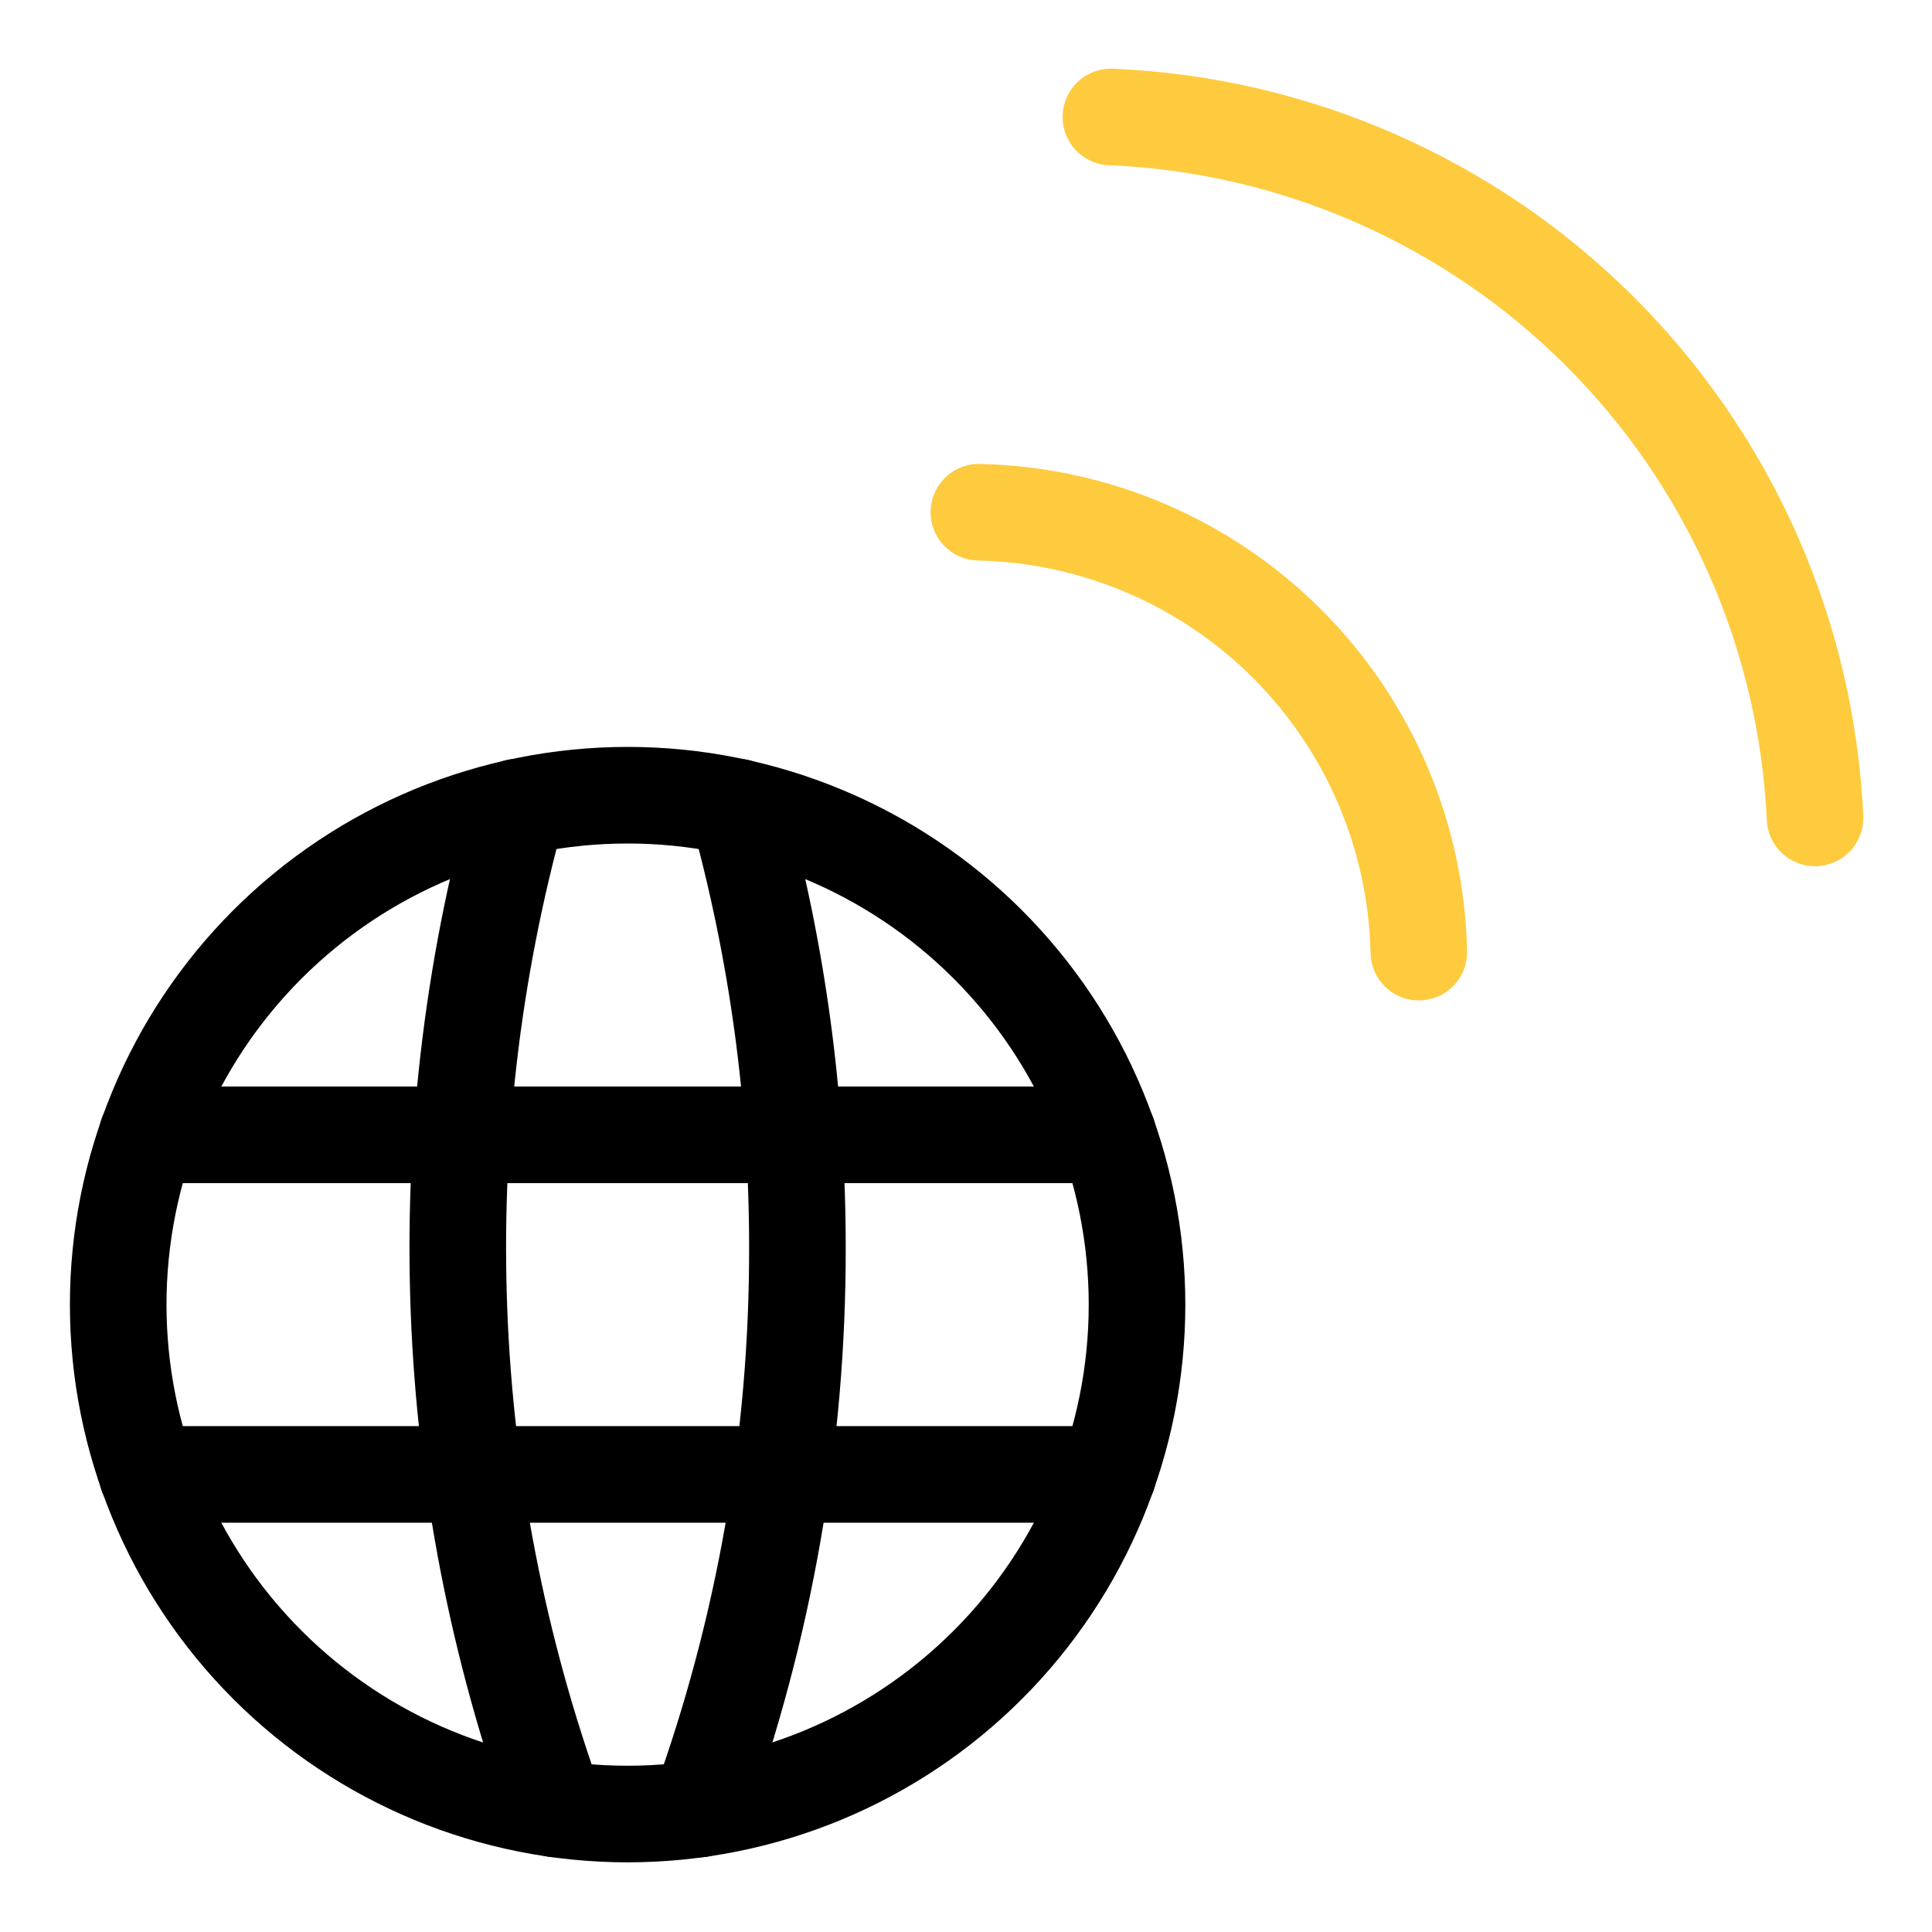
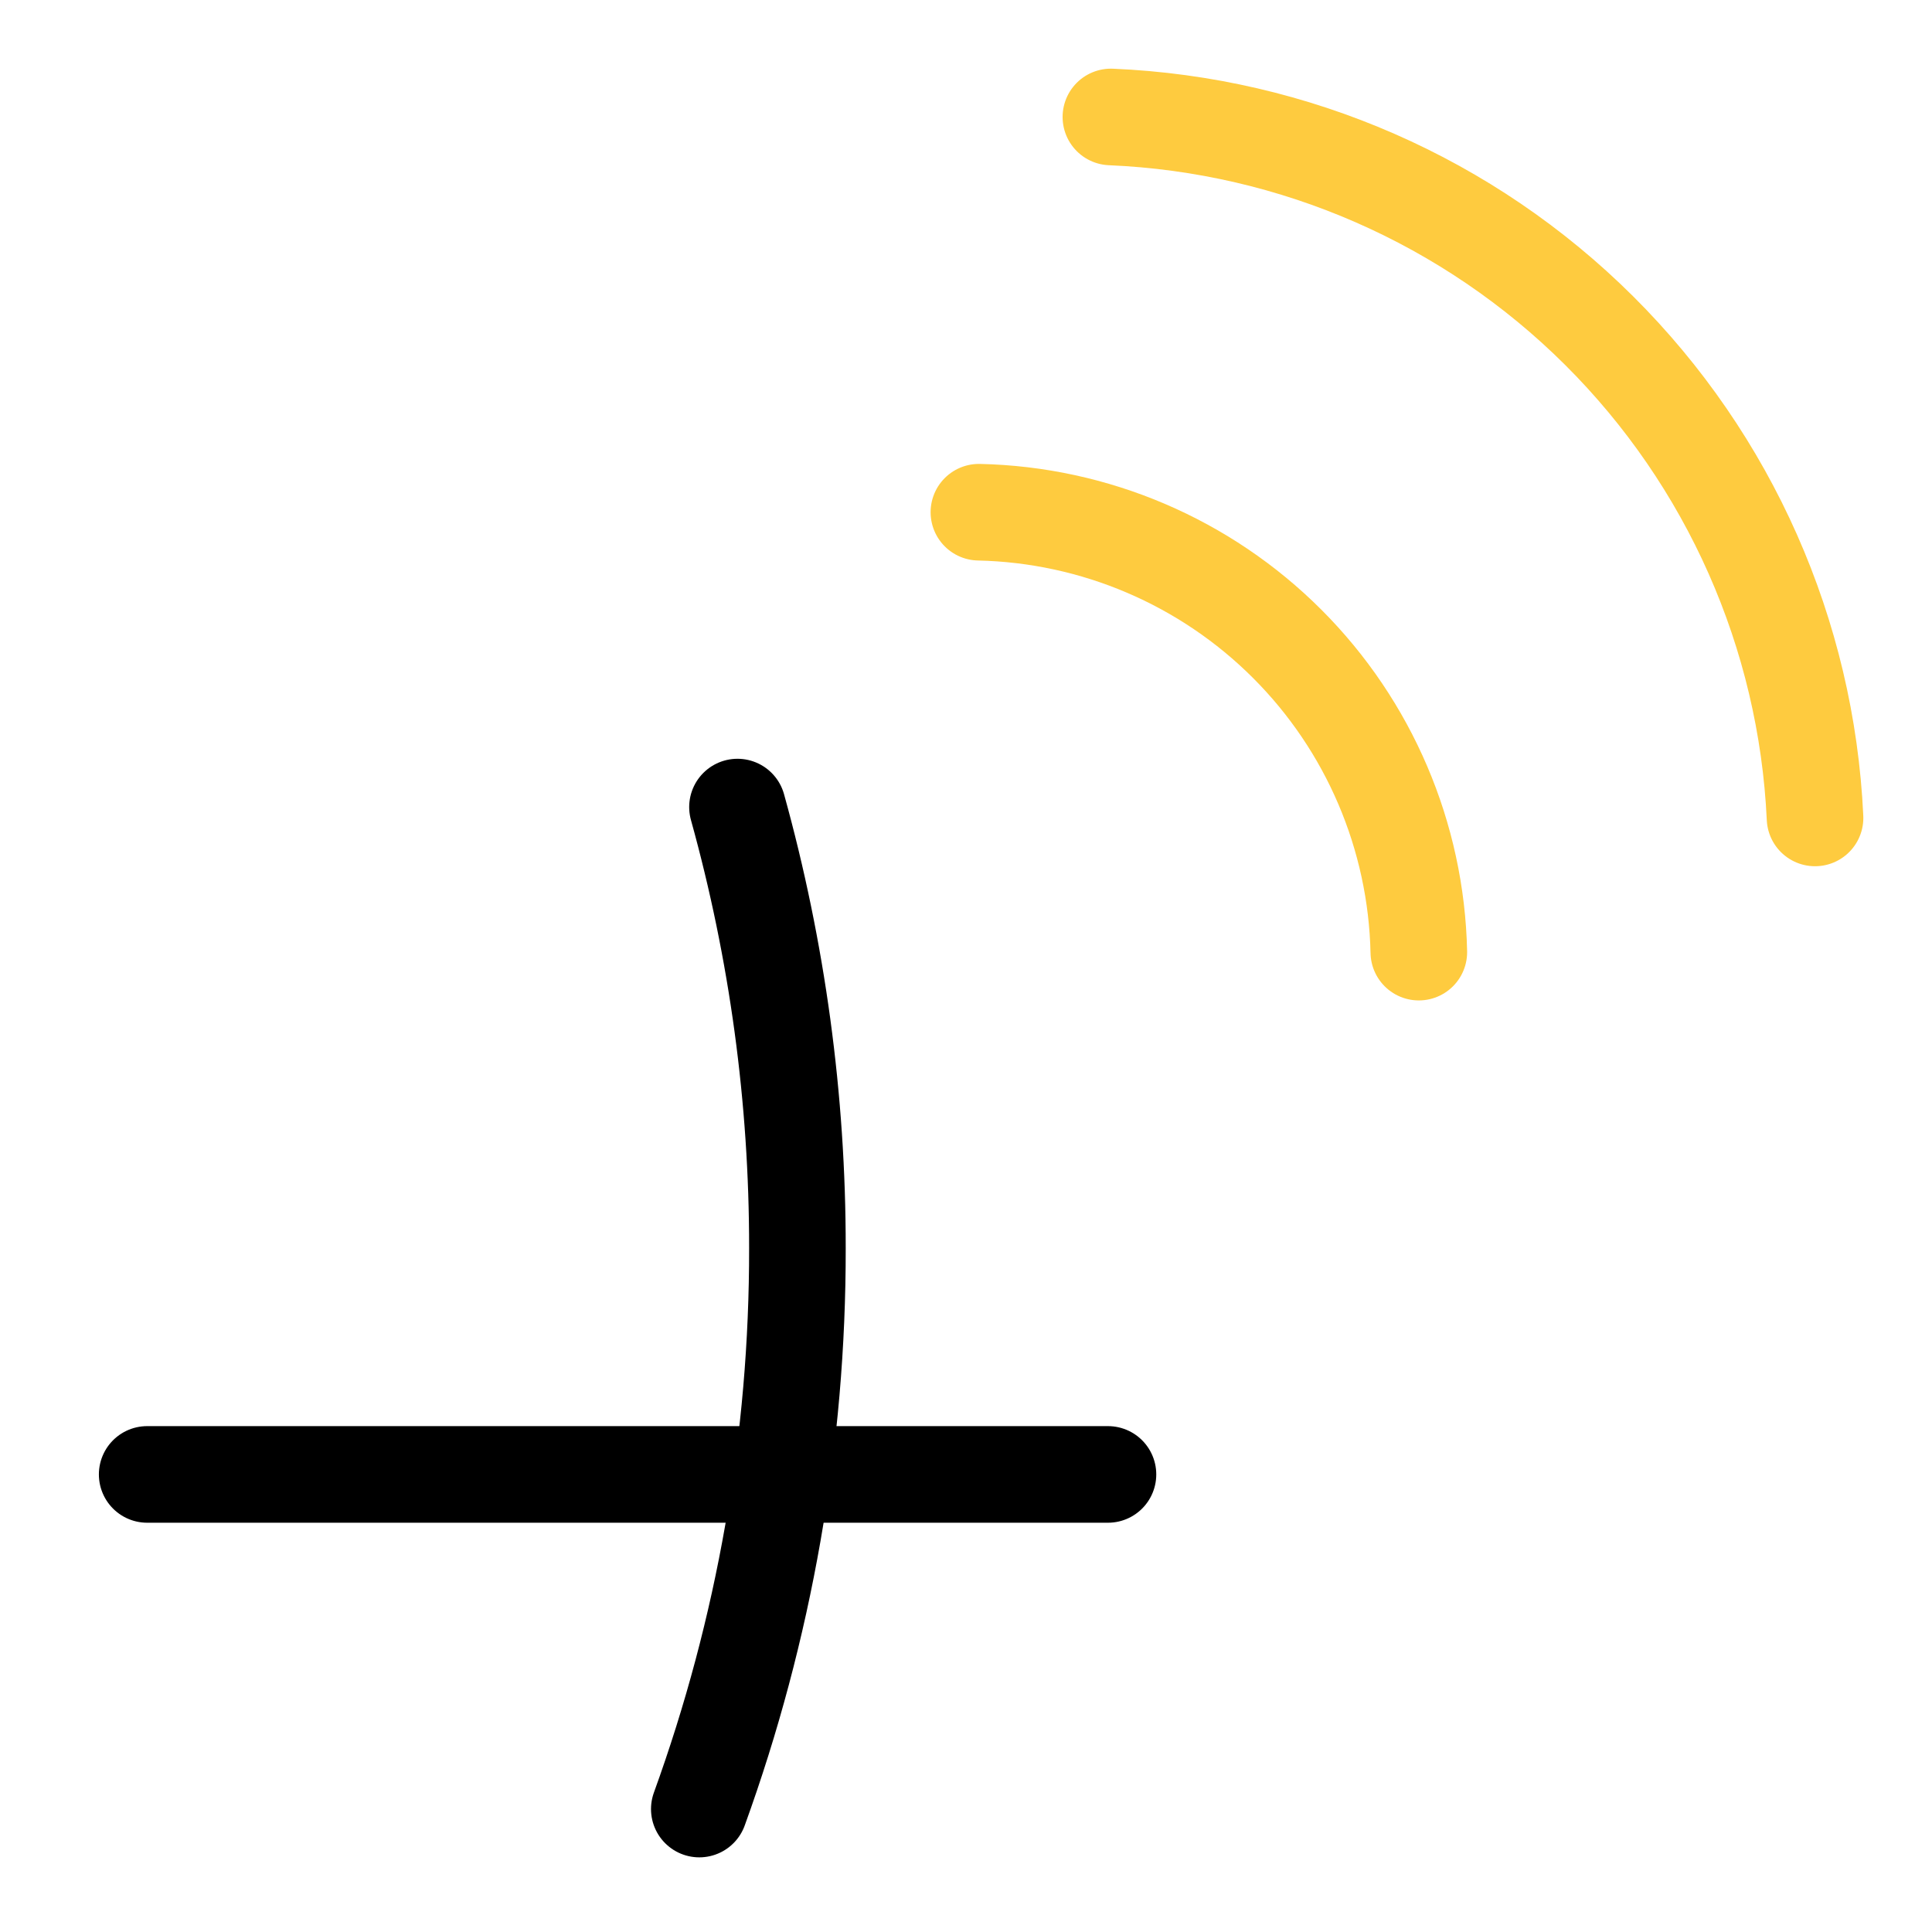
<svg xmlns="http://www.w3.org/2000/svg" width="50" height="50" viewBox="0 0 50 50" fill="none">
-   <path d="M3.059 33.764C3.059 37.26 4.448 40.613 6.92 43.086C9.392 45.558 12.746 46.947 16.242 46.947C19.739 46.947 23.092 45.558 25.564 43.086C28.037 40.613 29.426 37.26 29.426 33.764C29.426 30.267 28.037 26.914 25.564 24.441C23.092 21.969 19.739 20.58 16.242 20.58C12.746 20.58 9.392 21.969 6.92 24.441C4.448 26.914 3.059 30.267 3.059 33.764Z" stroke="black" stroke-width="2.5" stroke-linecap="round" stroke-linejoin="round" />
  <path d="M3.809 38.158H28.674" stroke="black" stroke-width="2.5" stroke-linecap="round" stroke-linejoin="round" />
-   <path d="M3.809 29.369H28.674" stroke="black" stroke-width="2.5" stroke-linecap="round" stroke-linejoin="round" />
-   <path d="M13.397 20.887C11.033 29.425 11.381 38.486 14.393 46.818" stroke="black" stroke-width="2.5" stroke-linecap="round" stroke-linejoin="round" />
  <path d="M19.086 20.887C20.118 24.603 20.64 28.442 20.637 32.299C20.644 37.25 19.785 42.164 18.098 46.818" stroke="black" stroke-width="2.5" stroke-linecap="round" stroke-linejoin="round" />
  <path d="M25.334 13.256C28.333 13.321 31.191 14.541 33.312 16.662C35.434 18.783 36.654 21.642 36.719 24.641" stroke="#FECB3F" stroke-width="2.5" stroke-linecap="round" stroke-linejoin="round" />
  <path d="M28.75 3.027C33.505 3.227 38.013 5.2 41.386 8.557C44.759 11.915 46.752 16.414 46.973 21.168" stroke="#FECB3F" stroke-width="2.5" stroke-linecap="round" stroke-linejoin="round" />
</svg>